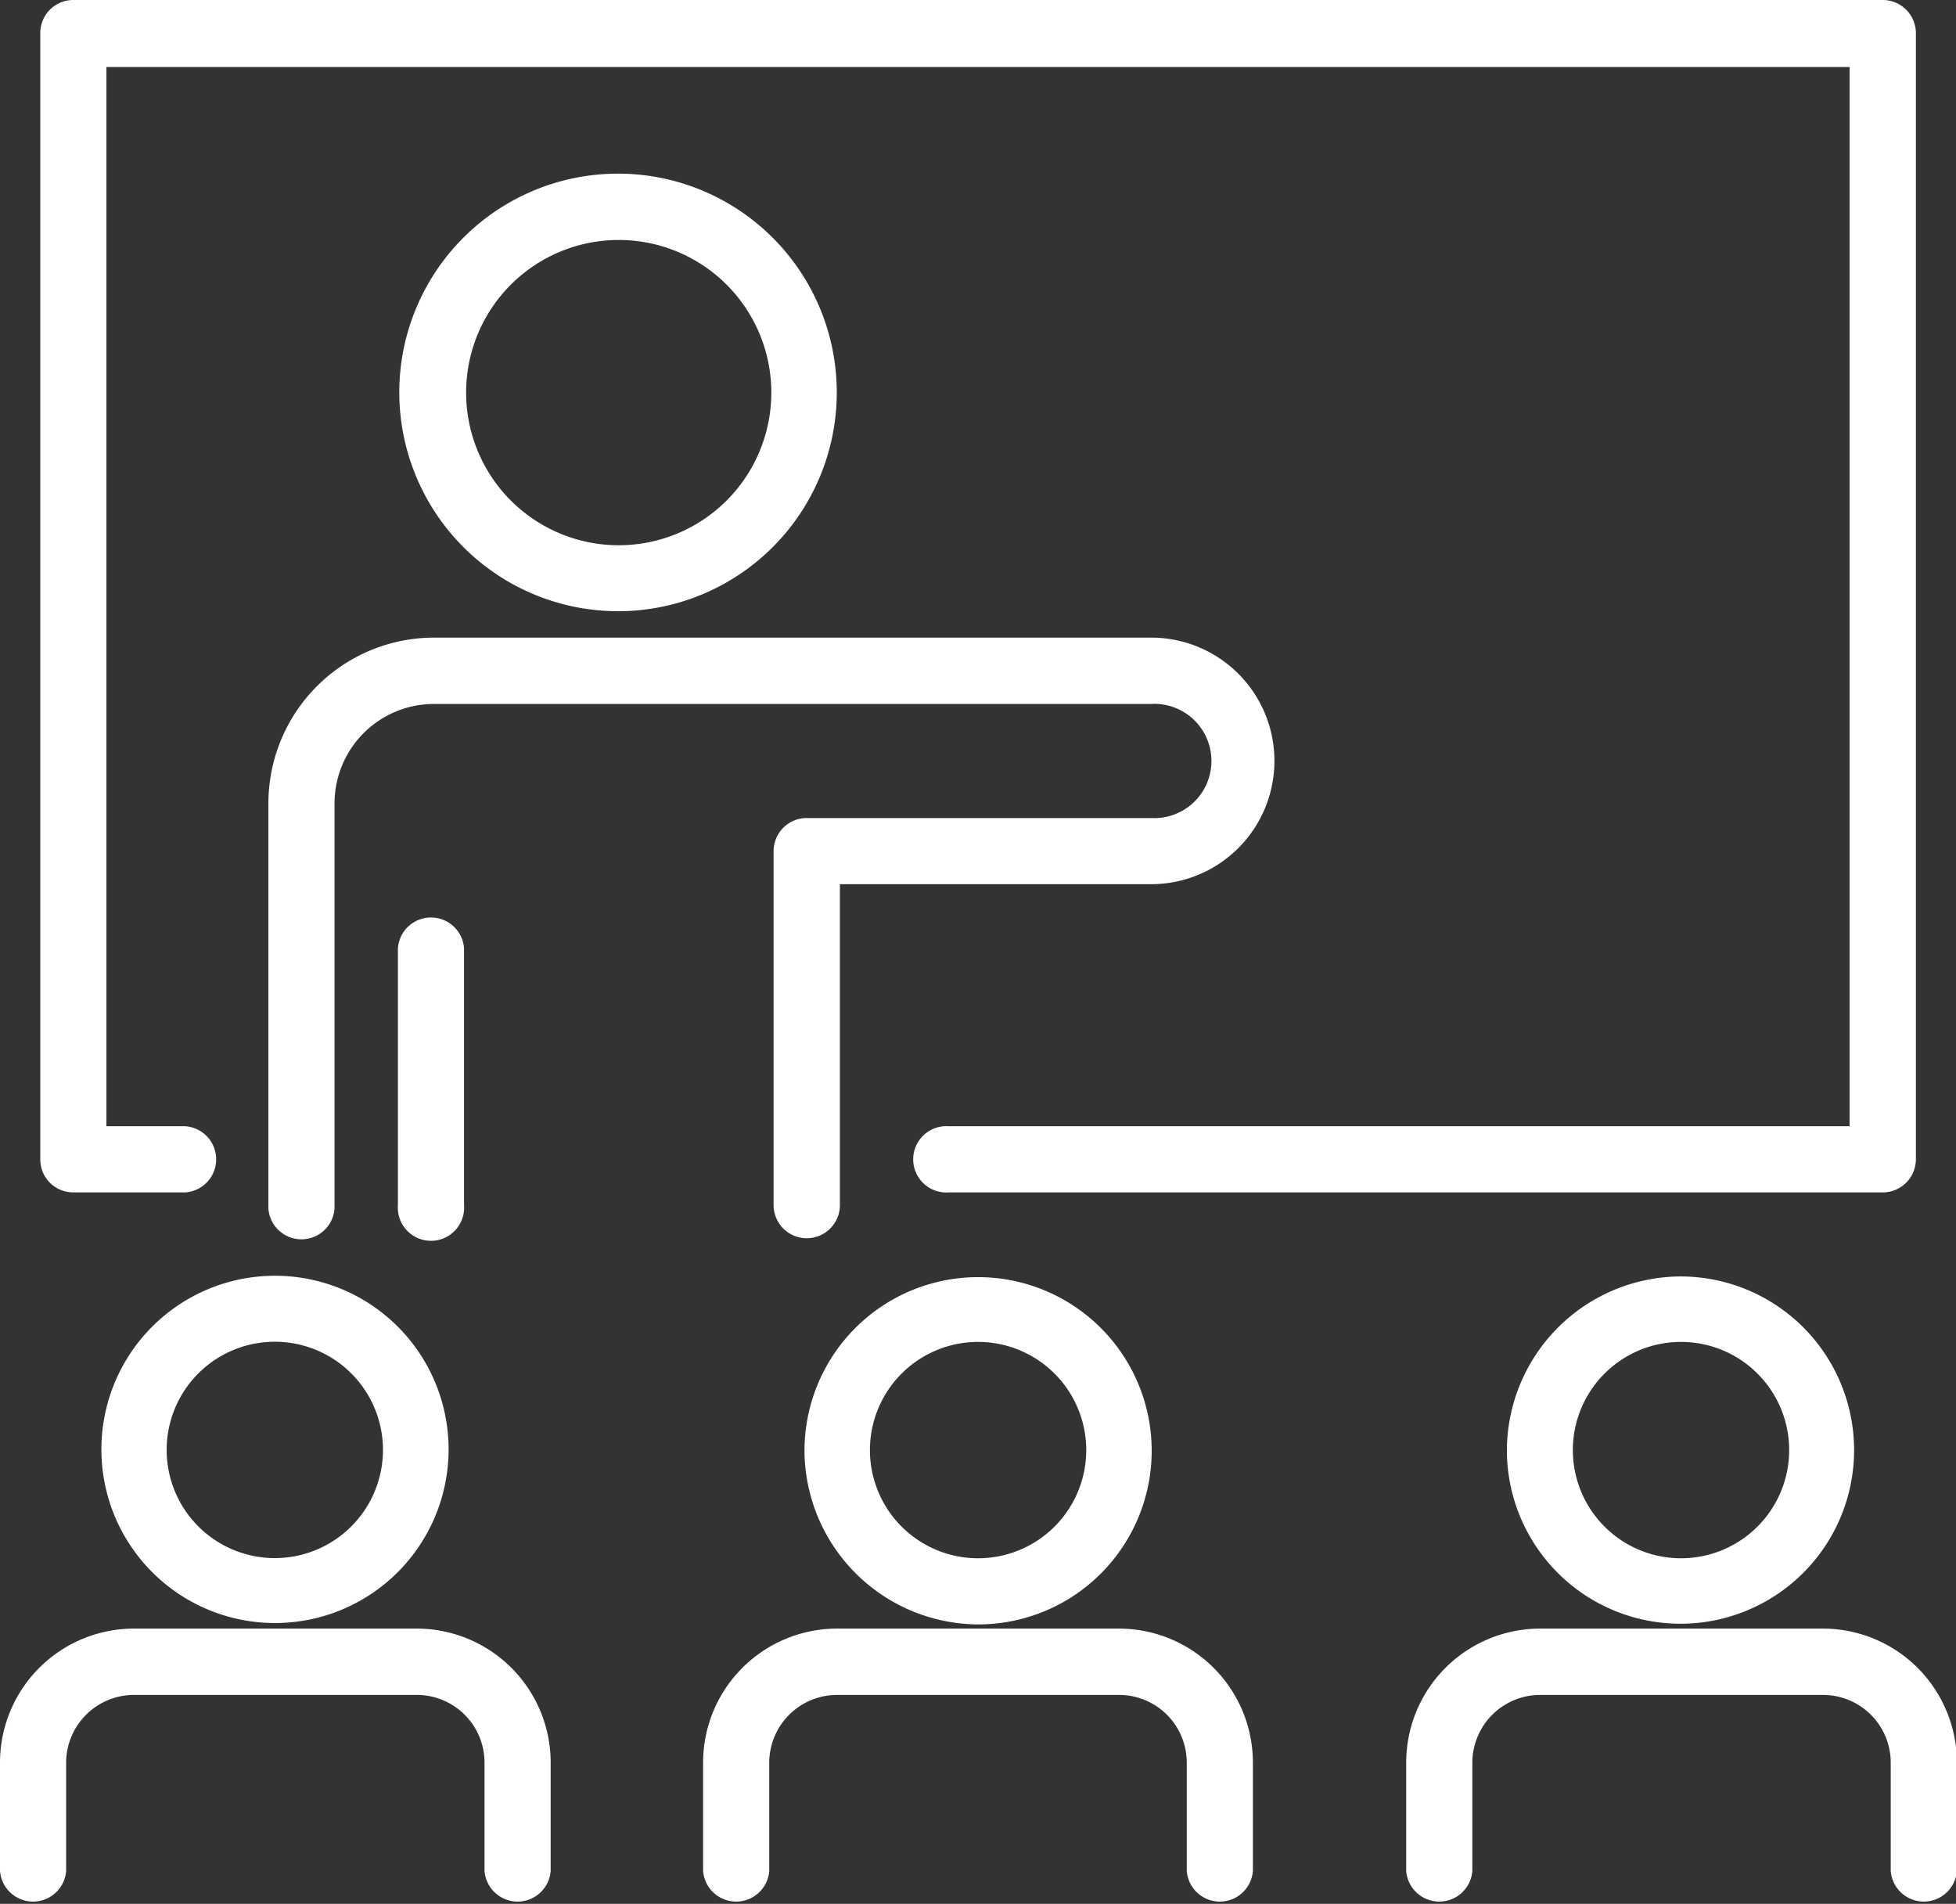
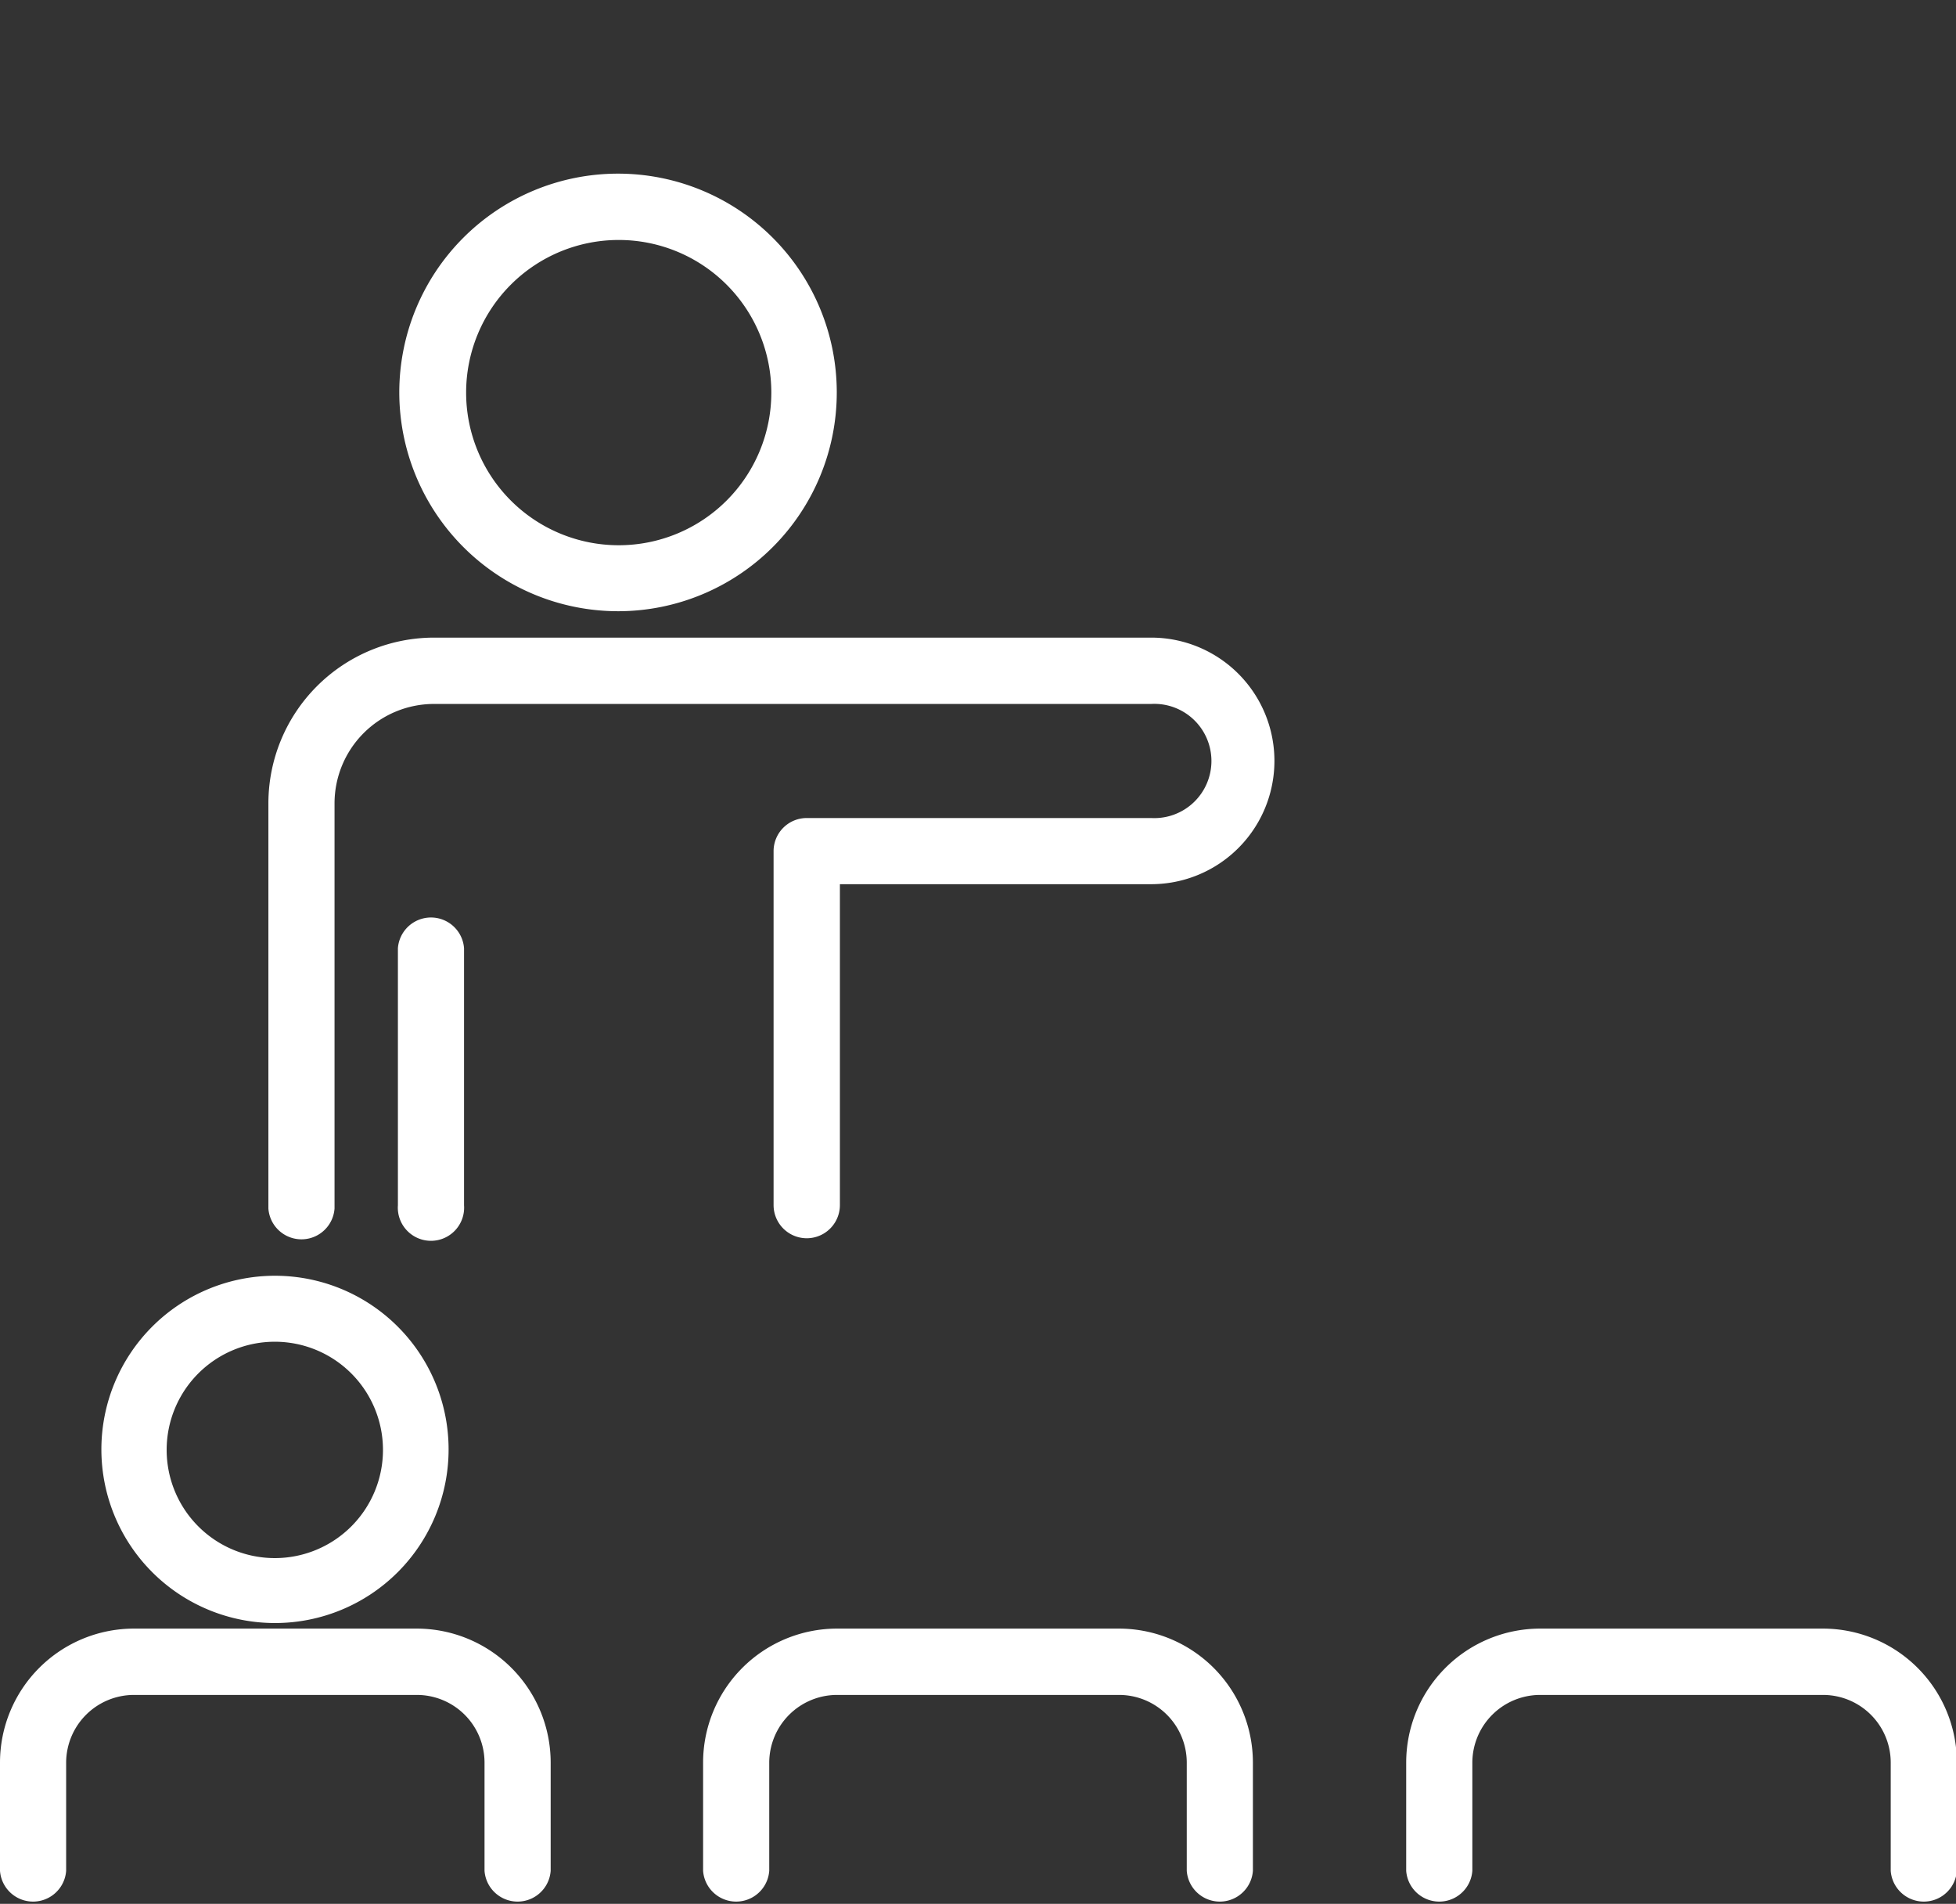
<svg xmlns="http://www.w3.org/2000/svg" viewBox="0 0 112.67 109.64">
  <rect x="0" y="0" width="112.67" height="109.64" fill="#333333" stroke="none" />
  <path d="m35.64 31.39a8.79 8.79 0 1 0 -8.79-8.78 8.79 8.79 0 0 0 8.79 8.78z" fill="none" />
-   <path d="m15.84 77.28a6.23 6.23 0 1 0 6.22 6.23 6.23 6.23 0 0 0 -6.22-6.23z" fill="none" />
  <path d="m90.61 83.51a6.23 6.23 0 1 0 6.23-6.23 6.24 6.24 0 0 0 -6.23 6.23z" fill="none" />
-   <path d="m56.34 89.73a6.23 6.23 0 1 0 -6.23-6.22 6.23 6.23 0 0 0 6.23 6.22z" fill="none" />
+   <path d="m56.34 89.73a6.23 6.23 0 1 0 -6.23-6.22 6.23 6.23 0 0 0 6.23 6.22" fill="none" />
  <g fill="#ffffff">
    <path d="m15.84 73.47a10 10 0 1 0 10 10 10 10 0 0 0 -10-10zm0 16.26a6.23 6.23 0 1 1 6.22-6.22 6.23 6.23 0 0 1 -6.22 6.22z" />
    <path d="m24 93.79h-16.28a7.72 7.72 0 0 0 -7.72 7.71v6.24a1.91 1.91 0 0 0 3.81 0v-6.24a3.91 3.91 0 0 1 3.91-3.89h16.28a3.9 3.9 0 0 1 3.91 3.89v6.24a1.91 1.91 0 0 0 3.81 0v-6.24a7.72 7.72 0 0 0 -7.72-7.71z" />
-     <path d="m56.34 93.55a10 10 0 1 0 -10-10 10.06 10.06 0 0 0 10 10zm0-16.27a6.23 6.23 0 1 1 -6.23 6.23 6.23 6.23 0 0 1 6.23-6.23z" />
    <path d="m64.45 93.79h-16.23a7.72 7.72 0 0 0 -7.72 7.71v6.24a1.91 1.91 0 0 0 3.81 0v-6.24a3.91 3.91 0 0 1 3.91-3.89h16.23a3.9 3.9 0 0 1 3.91 3.89v6.24a1.91 1.91 0 0 0 3.81 0v-6.24a7.72 7.72 0 0 0 -7.72-7.71z" />
-     <path d="m86.8 83.51a10 10 0 1 0 10-10 10.05 10.05 0 0 0 -10 10zm16.26 0a6.23 6.23 0 1 1 -6.22-6.23 6.23 6.23 0 0 1 6.22 6.23z" />
    <path d="m105 93.79h-16.28a7.72 7.72 0 0 0 -7.72 7.71v6.24a1.91 1.91 0 0 0 3.81 0v-6.24a3.91 3.91 0 0 1 3.91-3.89h16.28a3.9 3.9 0 0 1 3.91 3.89v6.24a1.91 1.91 0 0 0 3.81 0v-6.24a7.72 7.72 0 0 0 -7.72-7.71z" />
    <path d="m35.64 35.2a12.6 12.6 0 1 0 -12.64-12.59 12.61 12.61 0 0 0 12.64 12.59zm0-21.38a8.79 8.79 0 1 1 -8.79 8.79 8.79 8.79 0 0 1 8.79-8.79z" />
    <path d="m26.73 69.41v-14.8a1.91 1.91 0 0 0 -3.81 0v14.8a1.91 1.91 0 1 0 3.81 0z" />
    <path d="m66.31 47.11h-19.84a1.91 1.91 0 0 0 -1.91 1.89v20.4a1.91 1.91 0 0 0 3.82 0v-18.48h17.93a7.1 7.1 0 0 0 0-14.2h-41.31a9.55 9.55 0 0 0 -9.54 9.54v23.34a1.91 1.91 0 0 0 3.81 0v-23.34a5.73 5.73 0 0 1 5.73-5.72h41.31a3.29 3.29 0 1 1 0 6.57z" />
-     <path d="m4.22 68.67h6.46a1.91 1.91 0 0 0 0-3.81h-4.55v-61h100.41v61h-51.89a1.91 1.91 0 1 0 0 3.81h53.8a1.91 1.91 0 0 0 1.91-1.9v-64.86a1.91 1.91 0 0 0 -1.91-1.91h-104.23a1.9 1.9 0 0 0 -1.9 1.91v64.86a1.9 1.9 0 0 0 1.9 1.9z" />
  </g>
</svg>